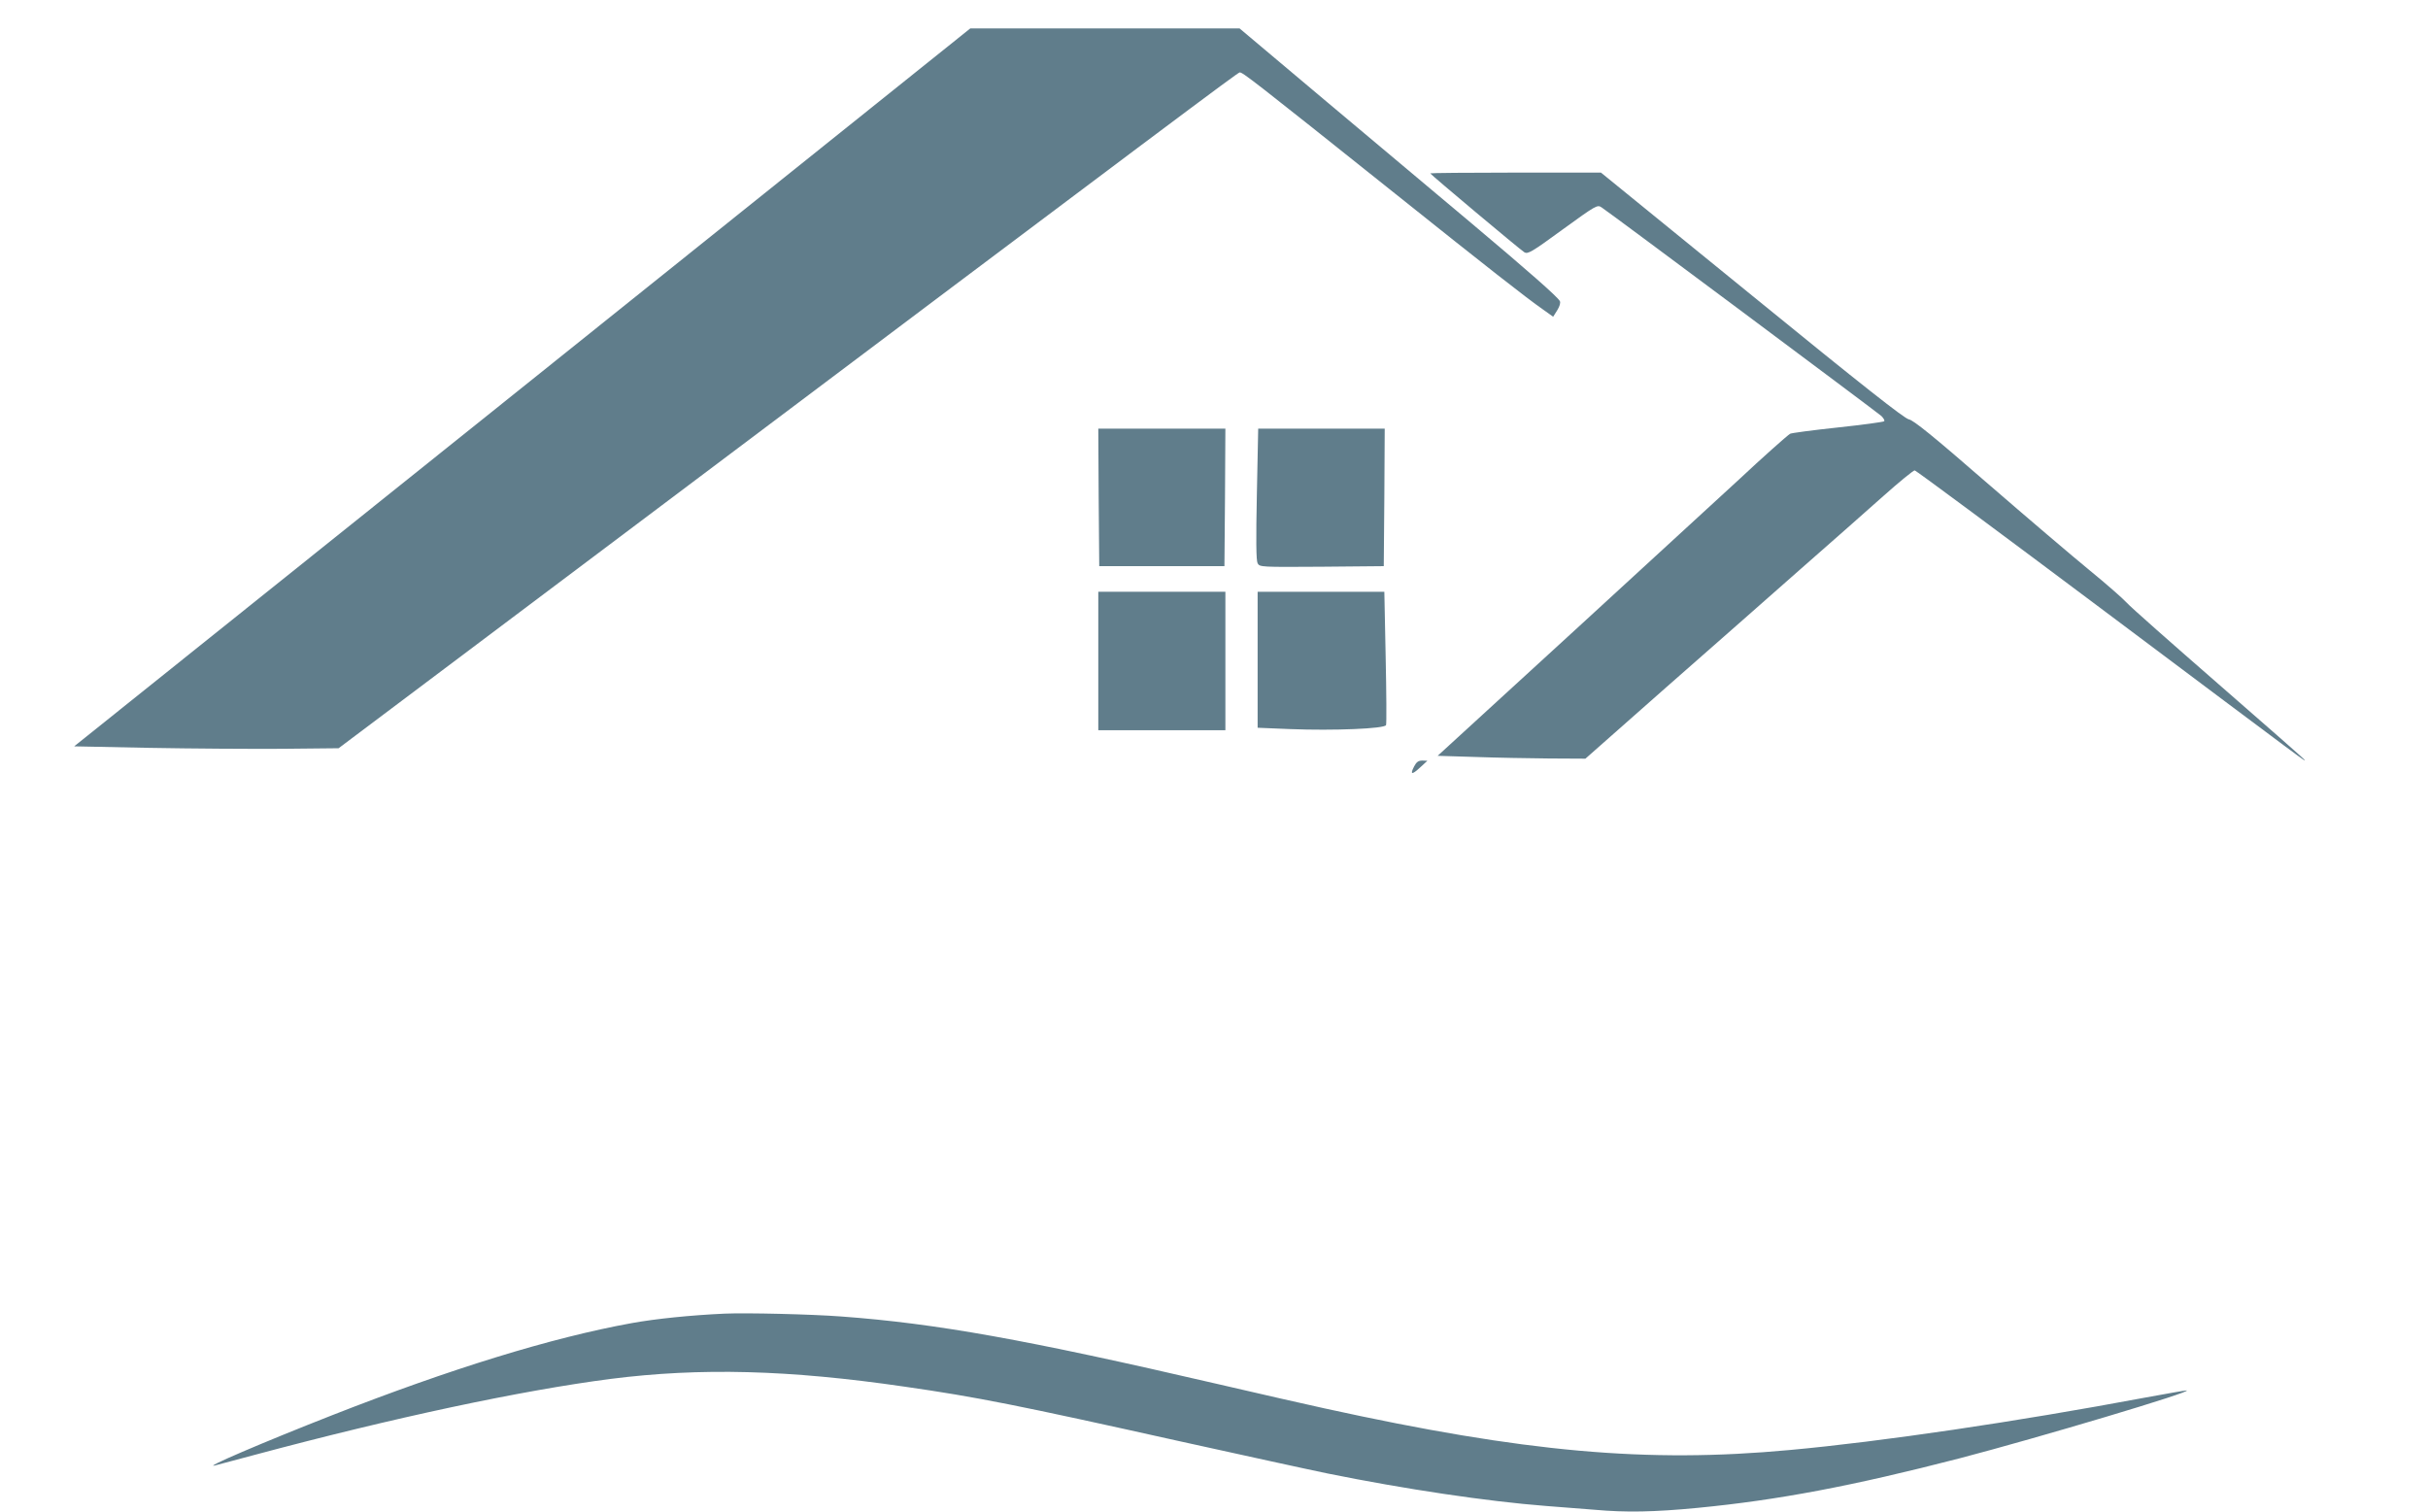
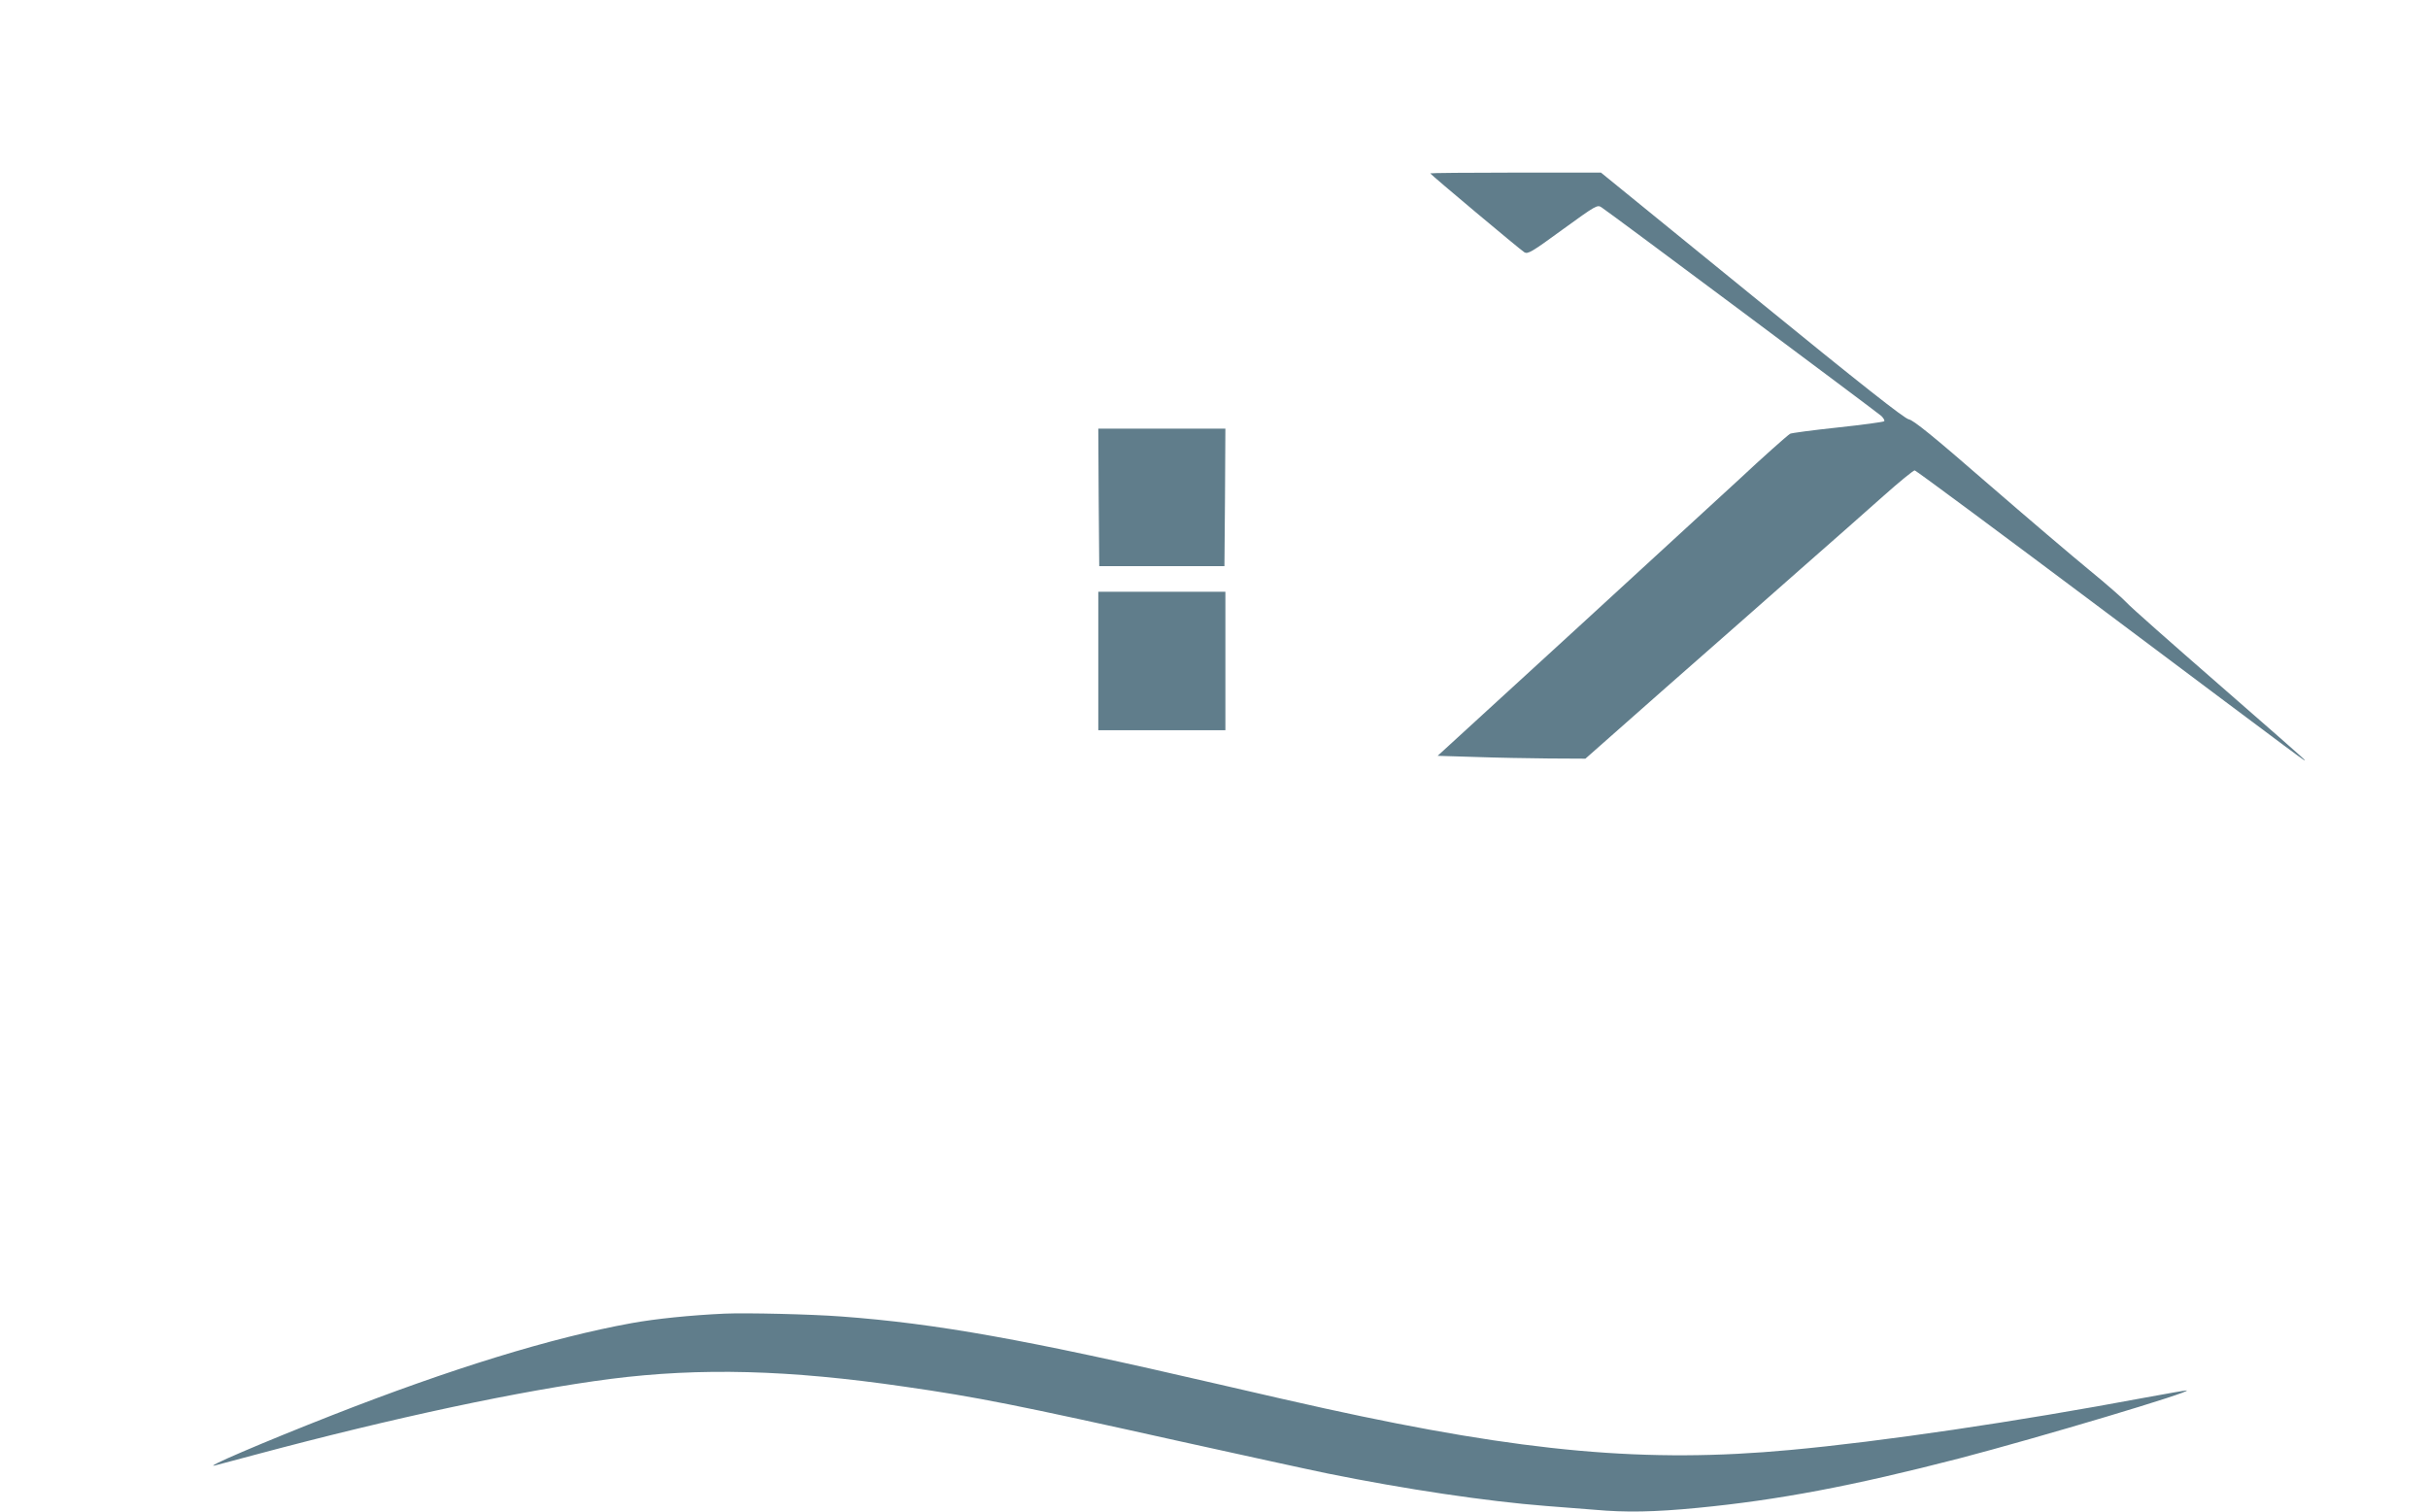
<svg xmlns="http://www.w3.org/2000/svg" version="1.0" width="1280pt" height="797pt" viewBox="0 0 1280 797" preserveAspectRatio="xMidYMid meet">
  <g transform="translate(0,797) scale(0.1,-0.1)" fill="#607d8b" stroke="none">
-     <path d="M2753 5927 l-2362 -1892 397 -8 c218 -4 532 -6 697 -5 l300 3 1477 1110 c2944 2214 3260 2450 3273 2453 14 3 67 -38 820 -639 479 -383 695 -552 777 -609 l56 -40 22 35 c13 21 18 40 13 48 -15 25 -164 156 -467 411 -165 138 -507 425 -760 638 l-461 388 -710 0 -710 0 -2362 -1893z" />
    <path d="M7540 7056 c0 -5 471 -400 496 -416 18 -11 38 0 202 120 178 129 183 132 206 116 42 -27 1450 -1078 1474 -1099 12 -12 19 -24 15 -28 -5 -4 -115 -19 -246 -33 -131 -14 -244 -29 -250 -33 -16 -10 -151 -130 -266 -238 -53 -49 -433 -398 -844 -775 l-748 -685 198 -6 c109 -4 284 -7 389 -8 l192 -1 428 378 c236 207 555 488 709 624 154 135 349 307 433 382 84 75 159 136 166 136 6 0 459 -336 1006 -746 1107 -830 1050 -787 1050 -781 0 3 -204 182 -452 398 -249 217 -469 411 -488 433 -19 21 -107 98 -195 170 -88 72 -331 279 -540 460 -285 248 -388 331 -412 335 -24 5 -242 176 -828 654 l-795 647 -450 0 c-247 0 -450 -2 -450 -4z" />
    <path d="M5792 5348 l3 -363 330 0 330 0 3 363 2 362 -335 0 -335 0 2 -362z" />
-     <path d="M6626 5365 c-5 -242 -4 -351 4 -365 11 -20 18 -20 338 -18 l327 3 3 363 2 362 -333 0 -334 0 -7 -345z" />
    <path d="M5790 4485 l0 -365 335 0 335 0 0 365 0 365 -335 0 -335 0 0 -365z" />
-     <path d="M6630 4492 l0 -359 171 -7 c230 -9 499 2 506 21 3 8 2 169 -2 358 l-7 345 -334 0 -334 0 0 -358z" />
-     <path d="M7455 3929 c-23 -44 -12 -46 32 -5 l38 35 -27 1 c-21 0 -31 -8 -43 -31z" />
    <path d="M3820 1044 c-176 -8 -364 -27 -490 -50 -420 -76 -953 -240 -1580 -486 -362 -142 -691 -283 -615 -264 11 3 106 28 210 56 732 196 1403 339 1875 400 473 60 938 48 1549 -41 383 -55 593 -97 1451 -288 322 -71 673 -148 780 -170 405 -82 840 -147 1150 -171 80 -6 195 -15 256 -20 165 -15 317 -12 544 10 424 41 815 115 1380 261 421 110 1241 355 1197 358 -5 1 -104 -17 -220 -38 -678 -127 -1389 -232 -1872 -276 -752 -70 -1397 -12 -2450 219 -88 19 -347 78 -575 131 -1005 233 -1474 317 -1975 354 -157 12 -501 20 -615 15z" />
  </g>
</svg>